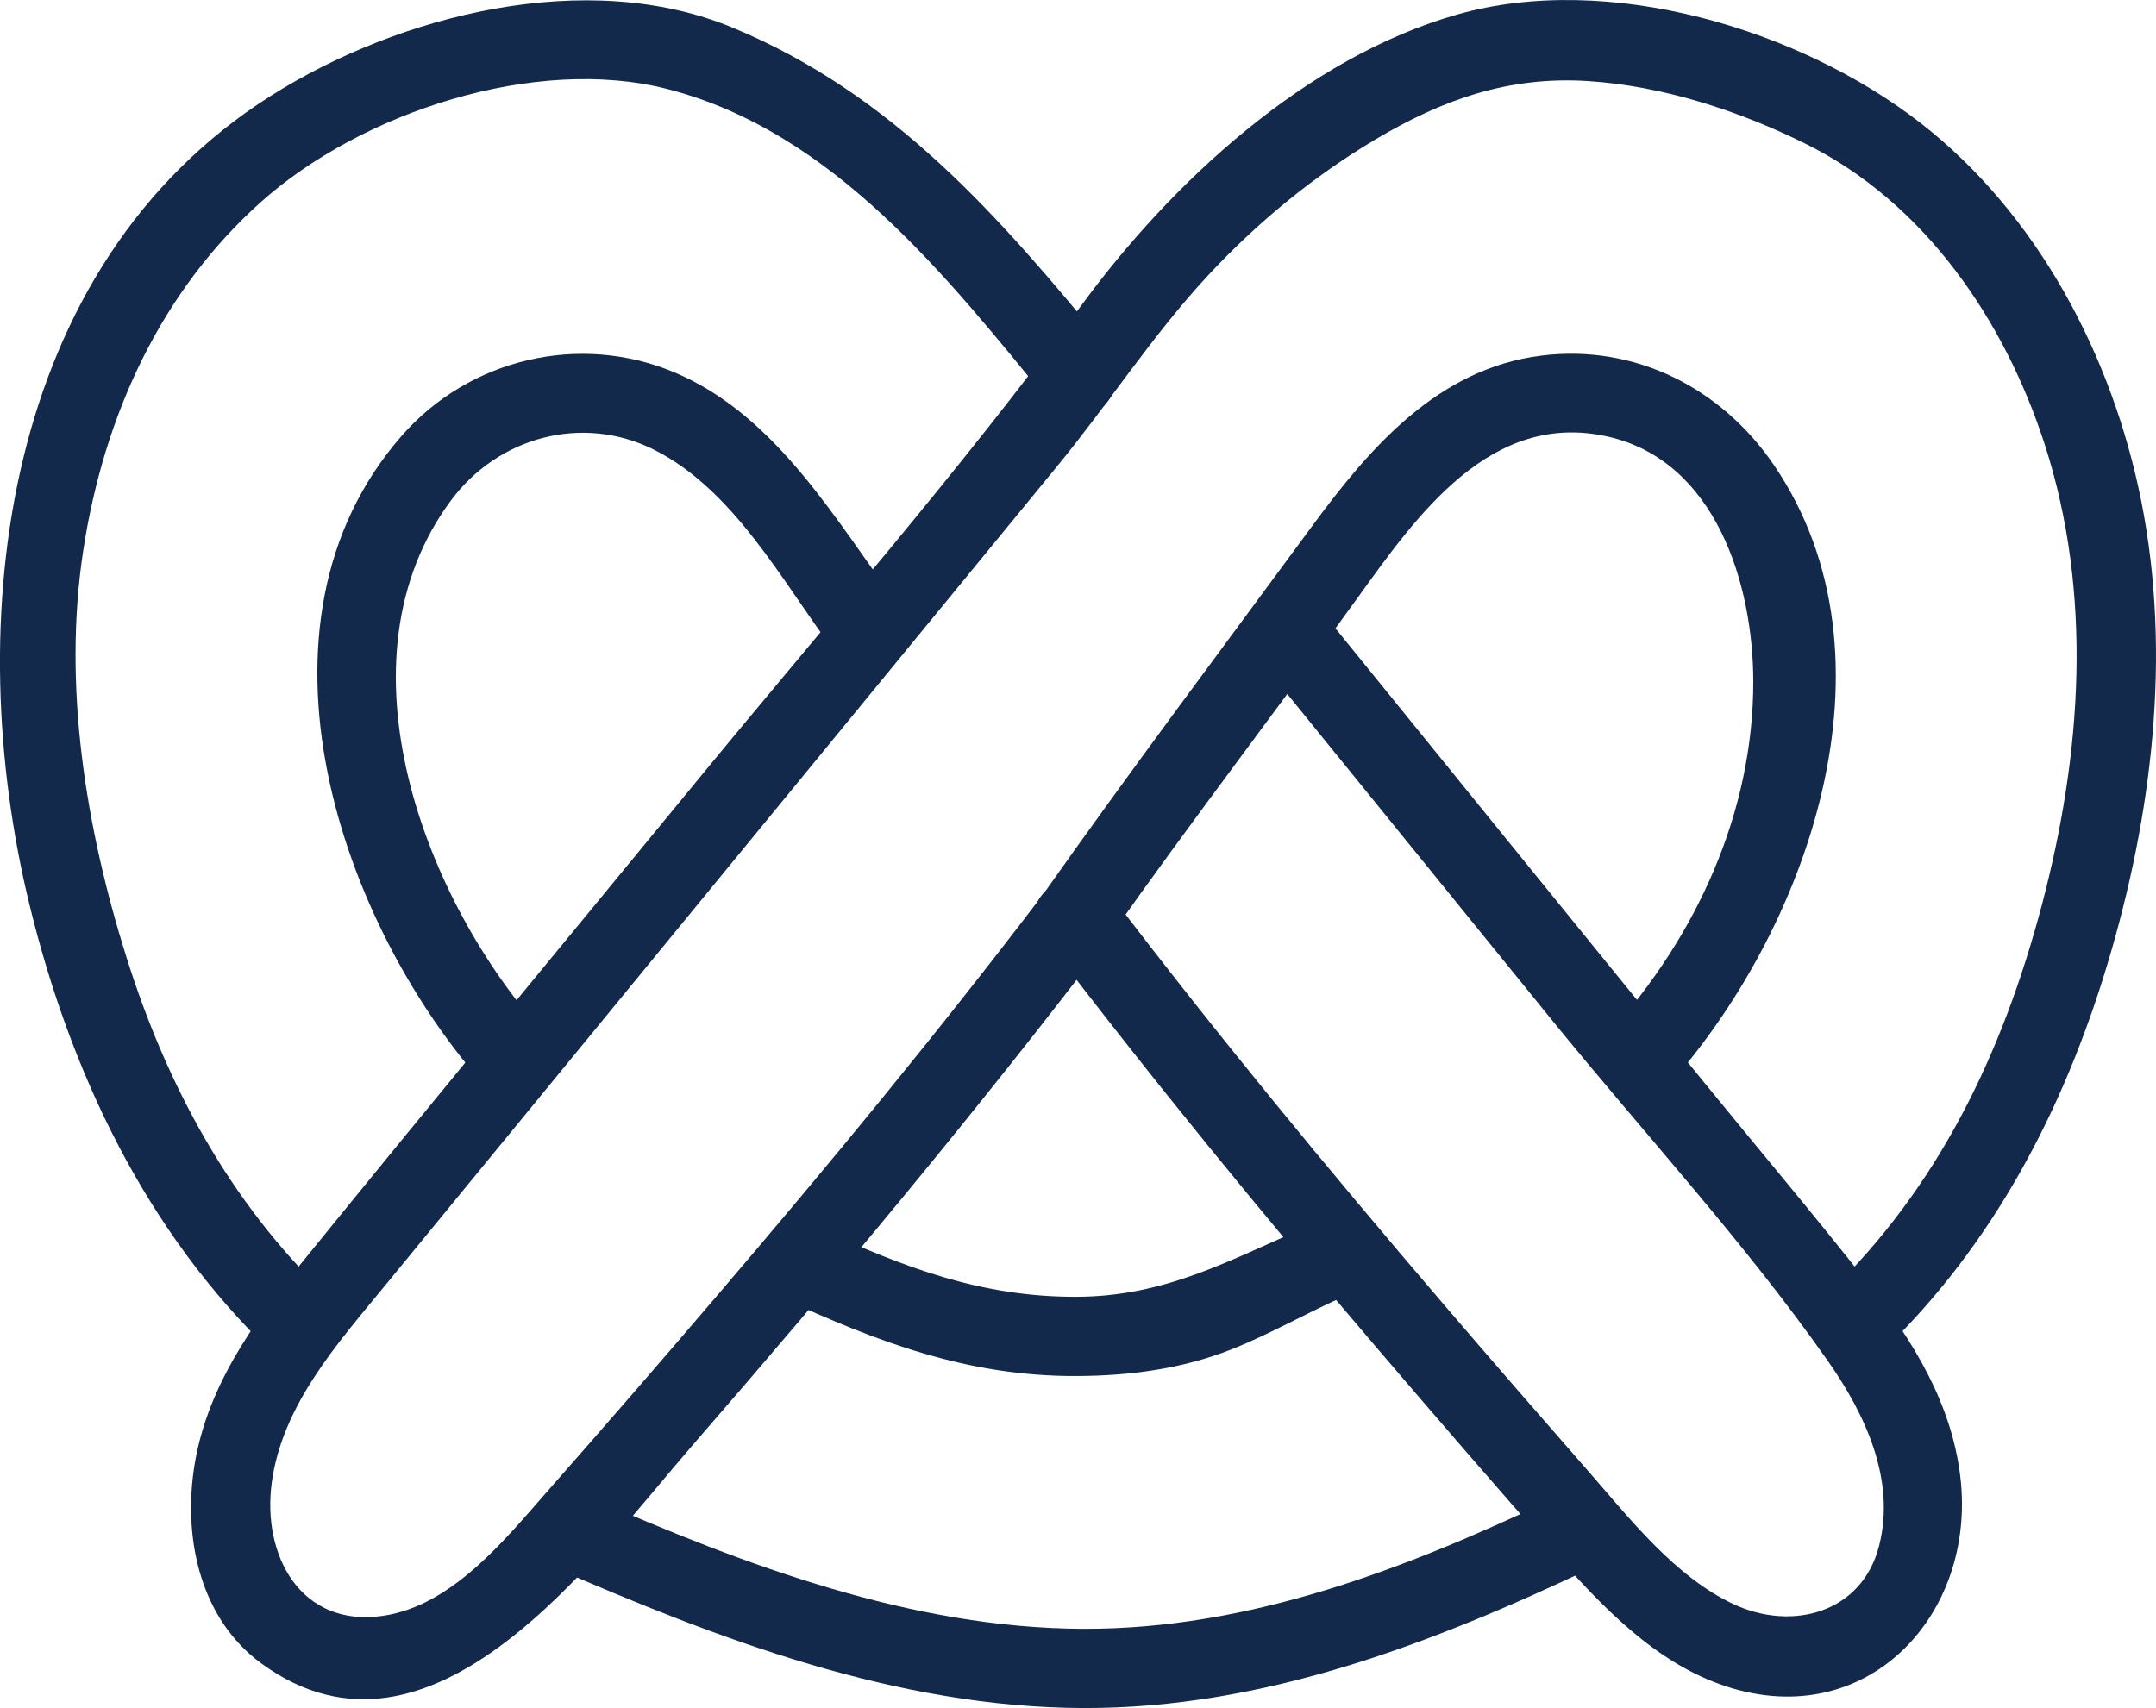
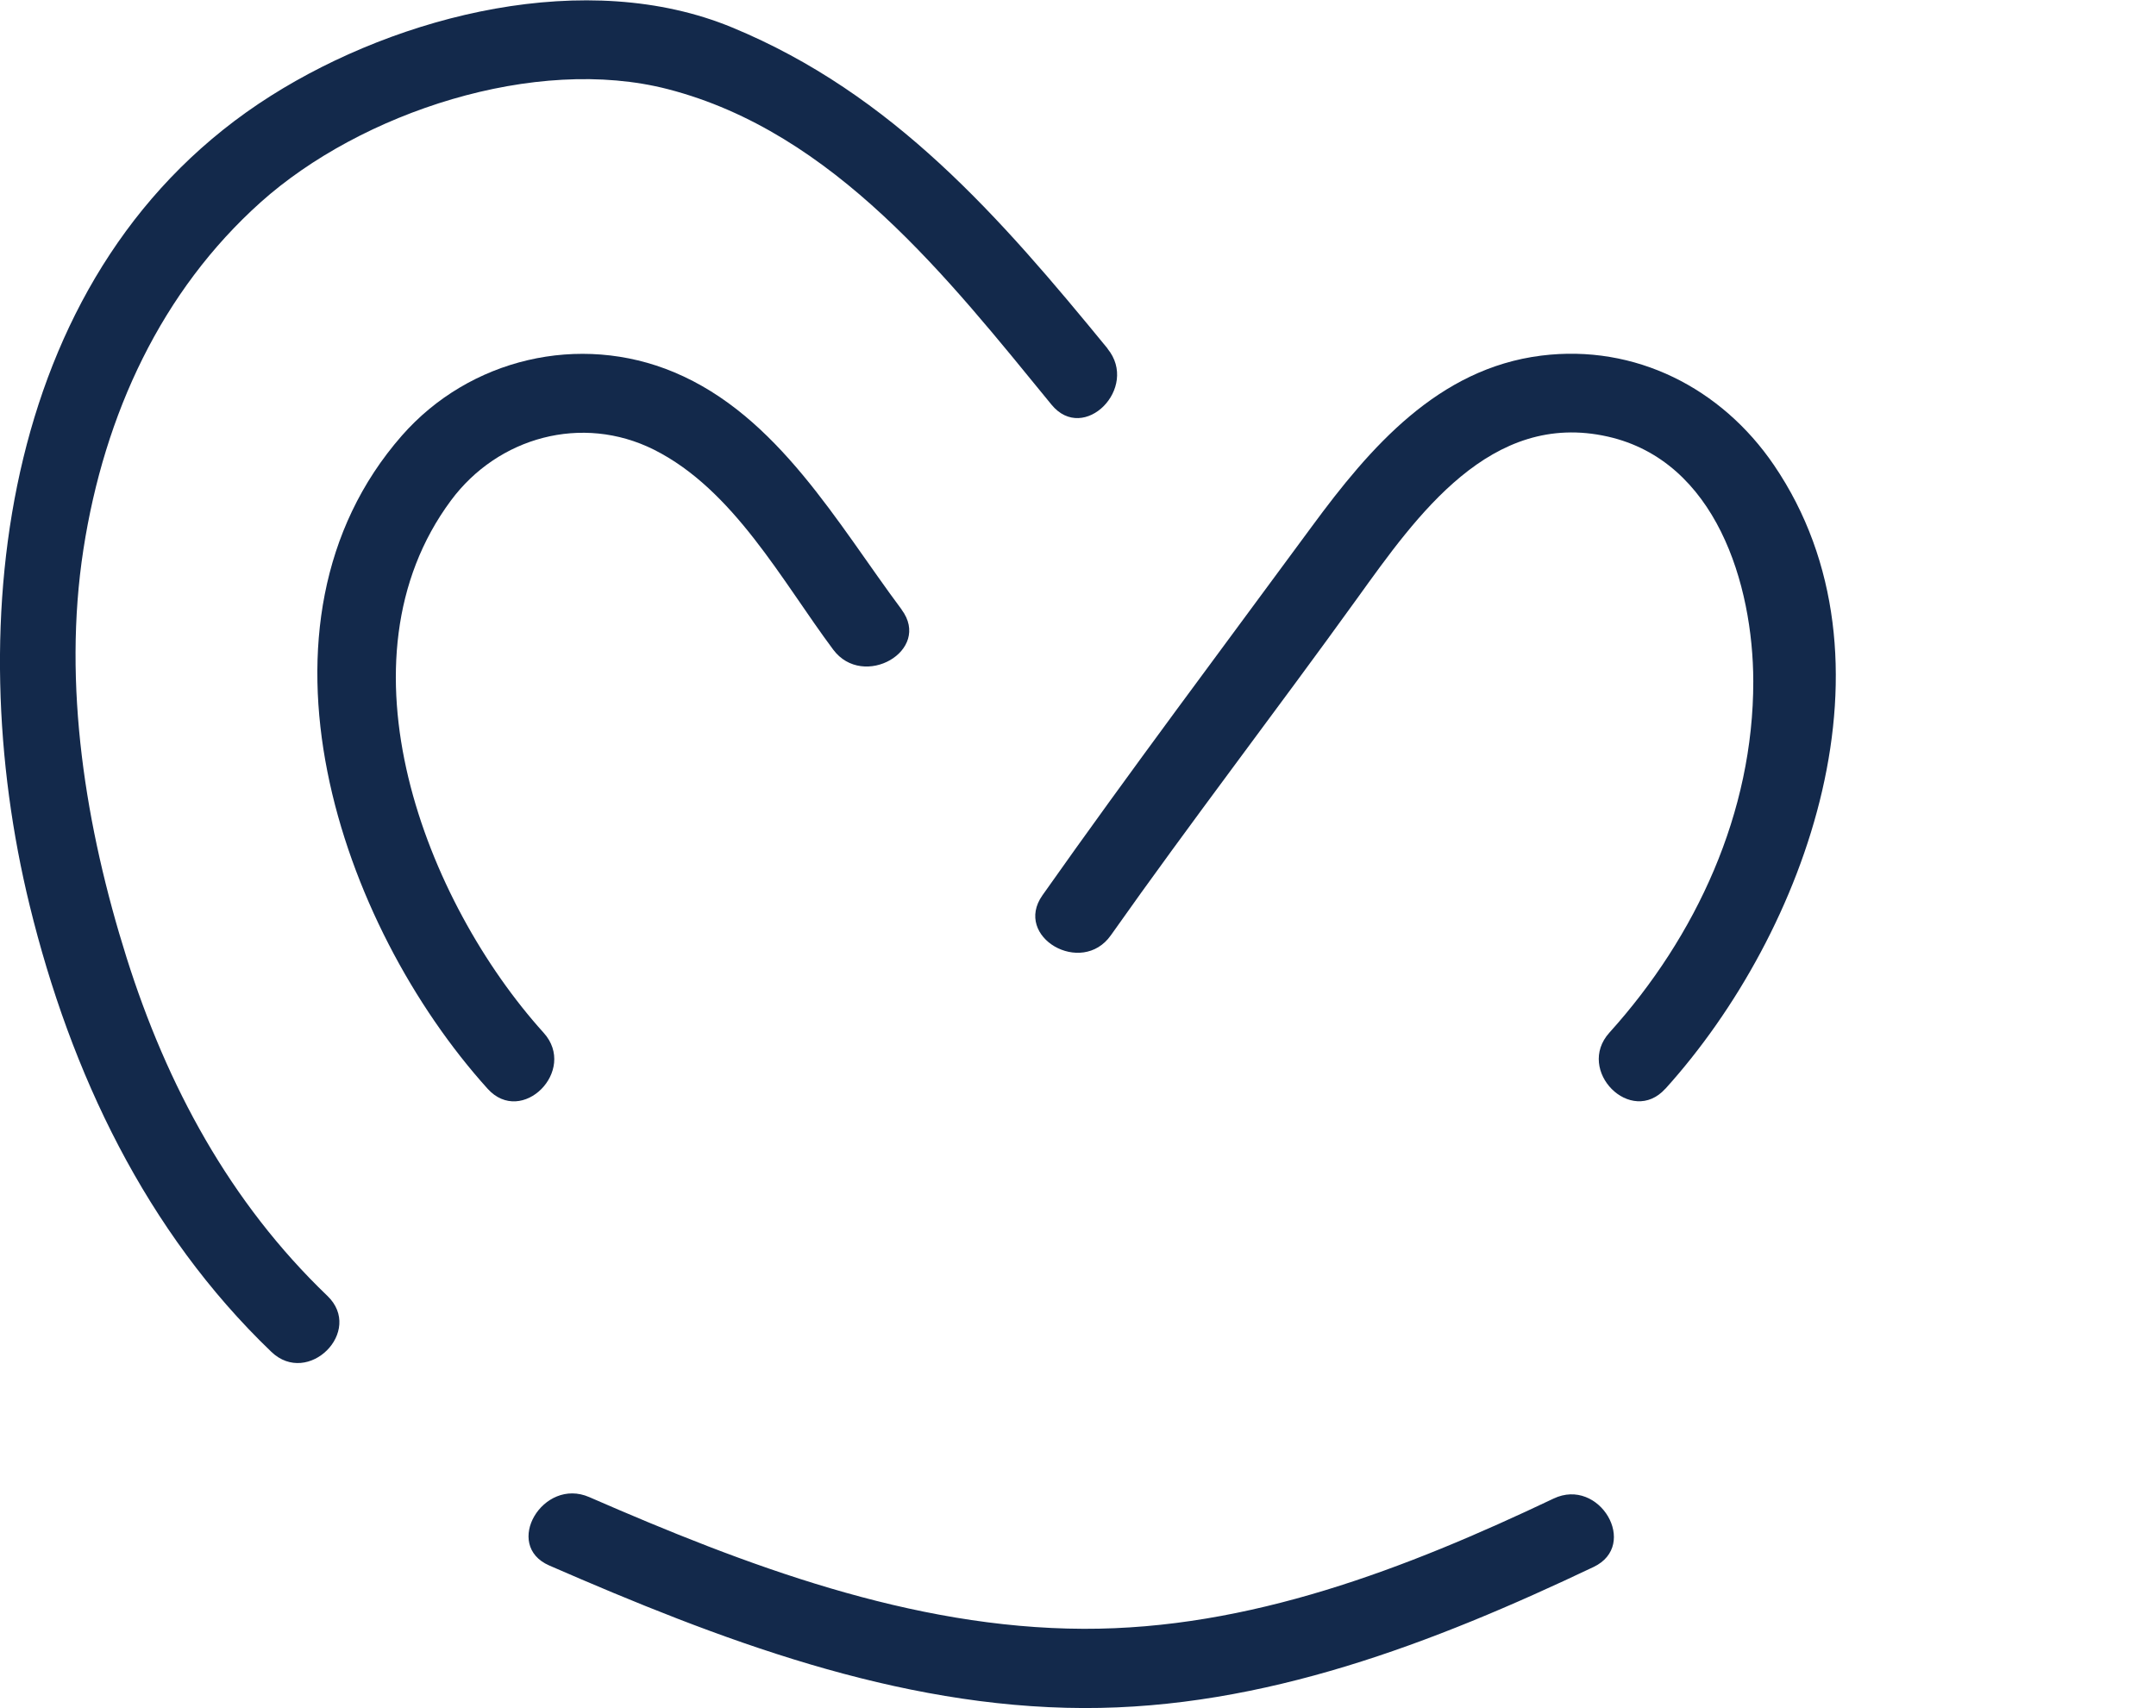
<svg xmlns="http://www.w3.org/2000/svg" id="Layer_1" viewBox="0 0 244.82 194">
  <defs>
    <style>.cls-1{fill:#13294b;}</style>
  </defs>
  <path class="cls-1" d="M189.12,123.65c16.09-17.82,27.26-48.85,12.32-70.82-5.96-8.76-15.77-13.77-26.42-12.44-11.73,1.47-19.44,10.41-26.05,19.4-10.25,13.94-20.63,27.76-30.6,41.9-3.34,4.74,4.46,9.24,7.77,4.54,9.12-12.93,18.75-25.46,27.99-38.29,6.76-9.39,15.14-21.36,28.45-18.35,12.25,2.77,16.49,16.76,16.51,27.78,.02,14.9-6.47,28.98-16.34,39.92-3.87,4.29,2.47,10.67,6.36,6.36h0Z" />
-   <path class="cls-1" d="M88.57,147.33c11.05,5.08,21.3,9.01,33.68,8.96,6-.02,11.99-.81,17.59-3.03,4.5-1.78,8.69-4.24,13.13-6.16,5.3-2.28,.73-10.04-4.54-7.77-8.95,3.85-16.08,7.92-26.18,7.96-10.75,.04-19.55-3.32-29.14-7.73-5.23-2.4-9.8,5.35-4.54,7.77h0Z" />
  <path class="cls-1" d="M102.39,69.24c-7.3-9.78-14.05-22.02-25.84-26.96-10.75-4.51-23.24-1.55-30.91,7.19-18.77,21.43-7.05,55.6,9.73,74.19,3.89,4.31,10.24-2.07,6.36-6.36-13.42-14.87-24.03-42.26-10.52-60.46,5.34-7.2,14.89-9.84,23.04-5.77,9.05,4.53,14.54,14.91,20.36,22.71,3.42,4.59,11.24,.11,7.77-4.54h0Z" />
-   <path class="cls-1" d="M213.86,153.37c12.46-12,20.43-27.26,25.4-43.72,5.1-16.89,7.36-35.23,3.9-52.67-3.27-16.46-11.73-32.64-25.12-43.04C204.28,3.26,182.58-3.22,165.47,1.65s-32.38,18.98-42.71,33.08c-13.79,18.81-29.3,36.49-44.09,54.53-14.74,17.97-29.57,35.87-44.21,53.92-5.78,7.13-11.23,14.68-12.49,24.01-1.08,7.99,.92,16.79,7.73,21.76,19.34,14.11,38.01-12.2,48.85-24.69,16.4-18.9,32.44-38.11,47.58-58.03,3.51-4.61-4.31-9.1-7.77-4.54-11.83,15.56-24.26,30.64-36.95,45.49-6.31,7.39-12.67,14.73-19.09,22.02-4.95,5.62-10.94,13.18-18.86,14.33-9.32,1.34-13.72-6.86-12.6-15.14,1.19-8.82,7.48-15.81,12.9-22.42,12.72-15.51,25.44-31.02,38.16-46.53s25.44-31.02,38.16-46.53c5.83-7.11,10.85-14.91,17.11-21.64,5.57-5.99,11.9-11.2,18.92-15.39,7.65-4.56,15.2-7.25,24.22-6.67,8.49,.55,17.11,3.36,24.7,7.12,13.54,6.71,22.61,20.08,27.16,34.17,5.49,17.01,4.19,35.16-.32,52.24s-11.85,32.22-24.37,44.27c-4.18,4.03,2.19,10.38,6.36,6.36h0Z" />
  <path class="cls-1" d="M62.37,177.81c19.21,8.37,39.43,16.13,60.68,16.19,20.45,.06,39.7-7.37,57.9-16.02,5.23-2.48,.67-10.25-4.54-7.77-16.75,7.96-34.54,14.85-53.36,14.79-19.58-.06-38.44-7.24-56.14-14.96-5.26-2.29-9.84,5.46-4.54,7.77h0Z" />
  <path class="cls-1" d="M125.77,39.59c-12.19-14.89-24.36-28.92-42.63-36.47-16.48-6.82-37.78-1.47-52.38,7.76C.23,30.2-4.53,70.58,3.37,102.85c4.65,19.01,13.2,37.03,27.44,50.69,4.18,4.01,10.55-2.35,6.36-6.36-11.07-10.62-18.21-23.86-22.8-38.42-4.64-14.74-7.28-30.94-4.9-46.35s8.89-29.37,20.13-39.44c11.39-10.2,31.19-16.74,46.25-12.84,18.9,4.89,31.85,21.53,43.55,35.83,3.67,4.49,10-1.91,6.36-6.36h0Z" />
-   <path class="cls-1" d="M118.37,106.23c12.29,16.17,25.16,31.88,38.36,47.32,6.49,7.59,13.02,15.15,19.63,22.64,5.47,6.19,11.59,12.72,19.68,15.36,16.01,5.21,28.39-8.15,26.57-23.75-.98-8.39-5.37-15.5-10.49-22.02-6.12-7.8-12.54-15.38-18.8-23.07-14.74-18.1-29.43-36.25-44.14-54.38-3.65-4.5-9.99,1.9-6.36,6.36,11.13,13.71,22.25,27.44,33.39,41.15,10.4,12.81,21.88,25.23,31.35,38.74,4.22,6.01,7.73,13.47,5.82,20.98-1.94,7.65-9.89,9.75-16.53,6.64s-11.71-9.63-16.5-15.11c-5.57-6.37-11.13-12.76-16.63-19.19-12.91-15.09-25.55-30.41-37.57-46.21-3.46-4.55-11.28-.07-7.77,4.54h0Z" />
</svg>